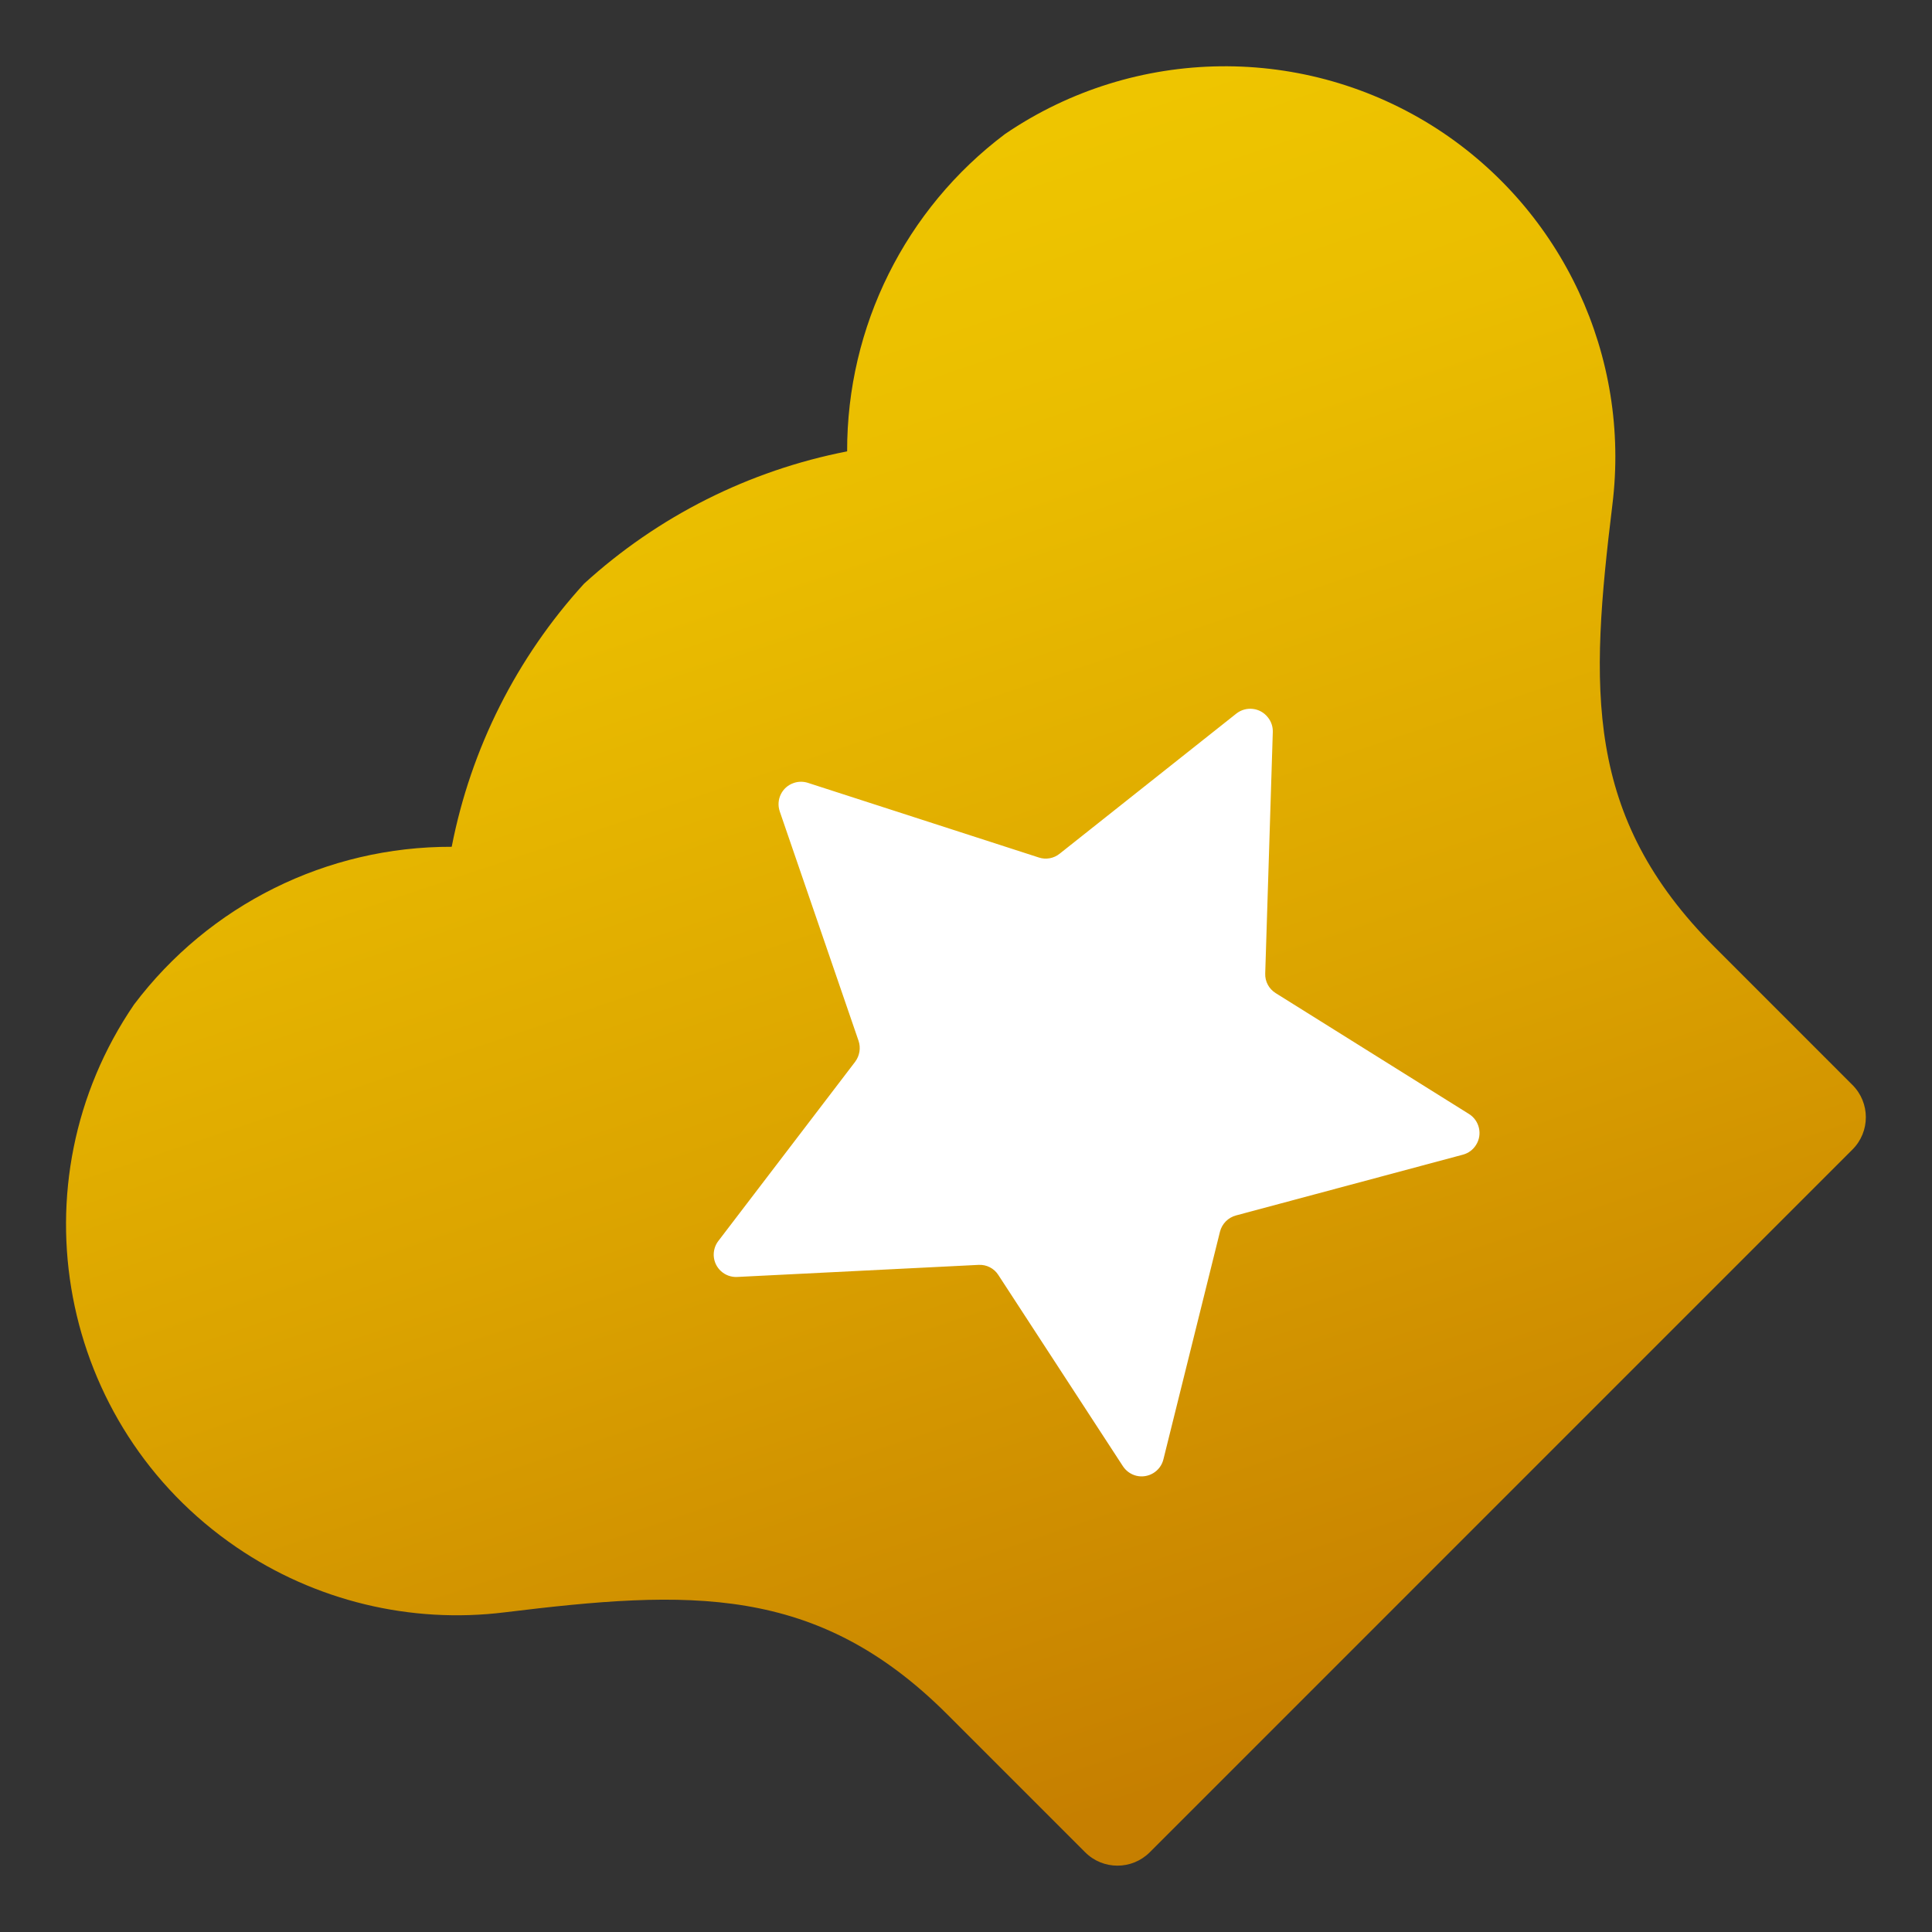
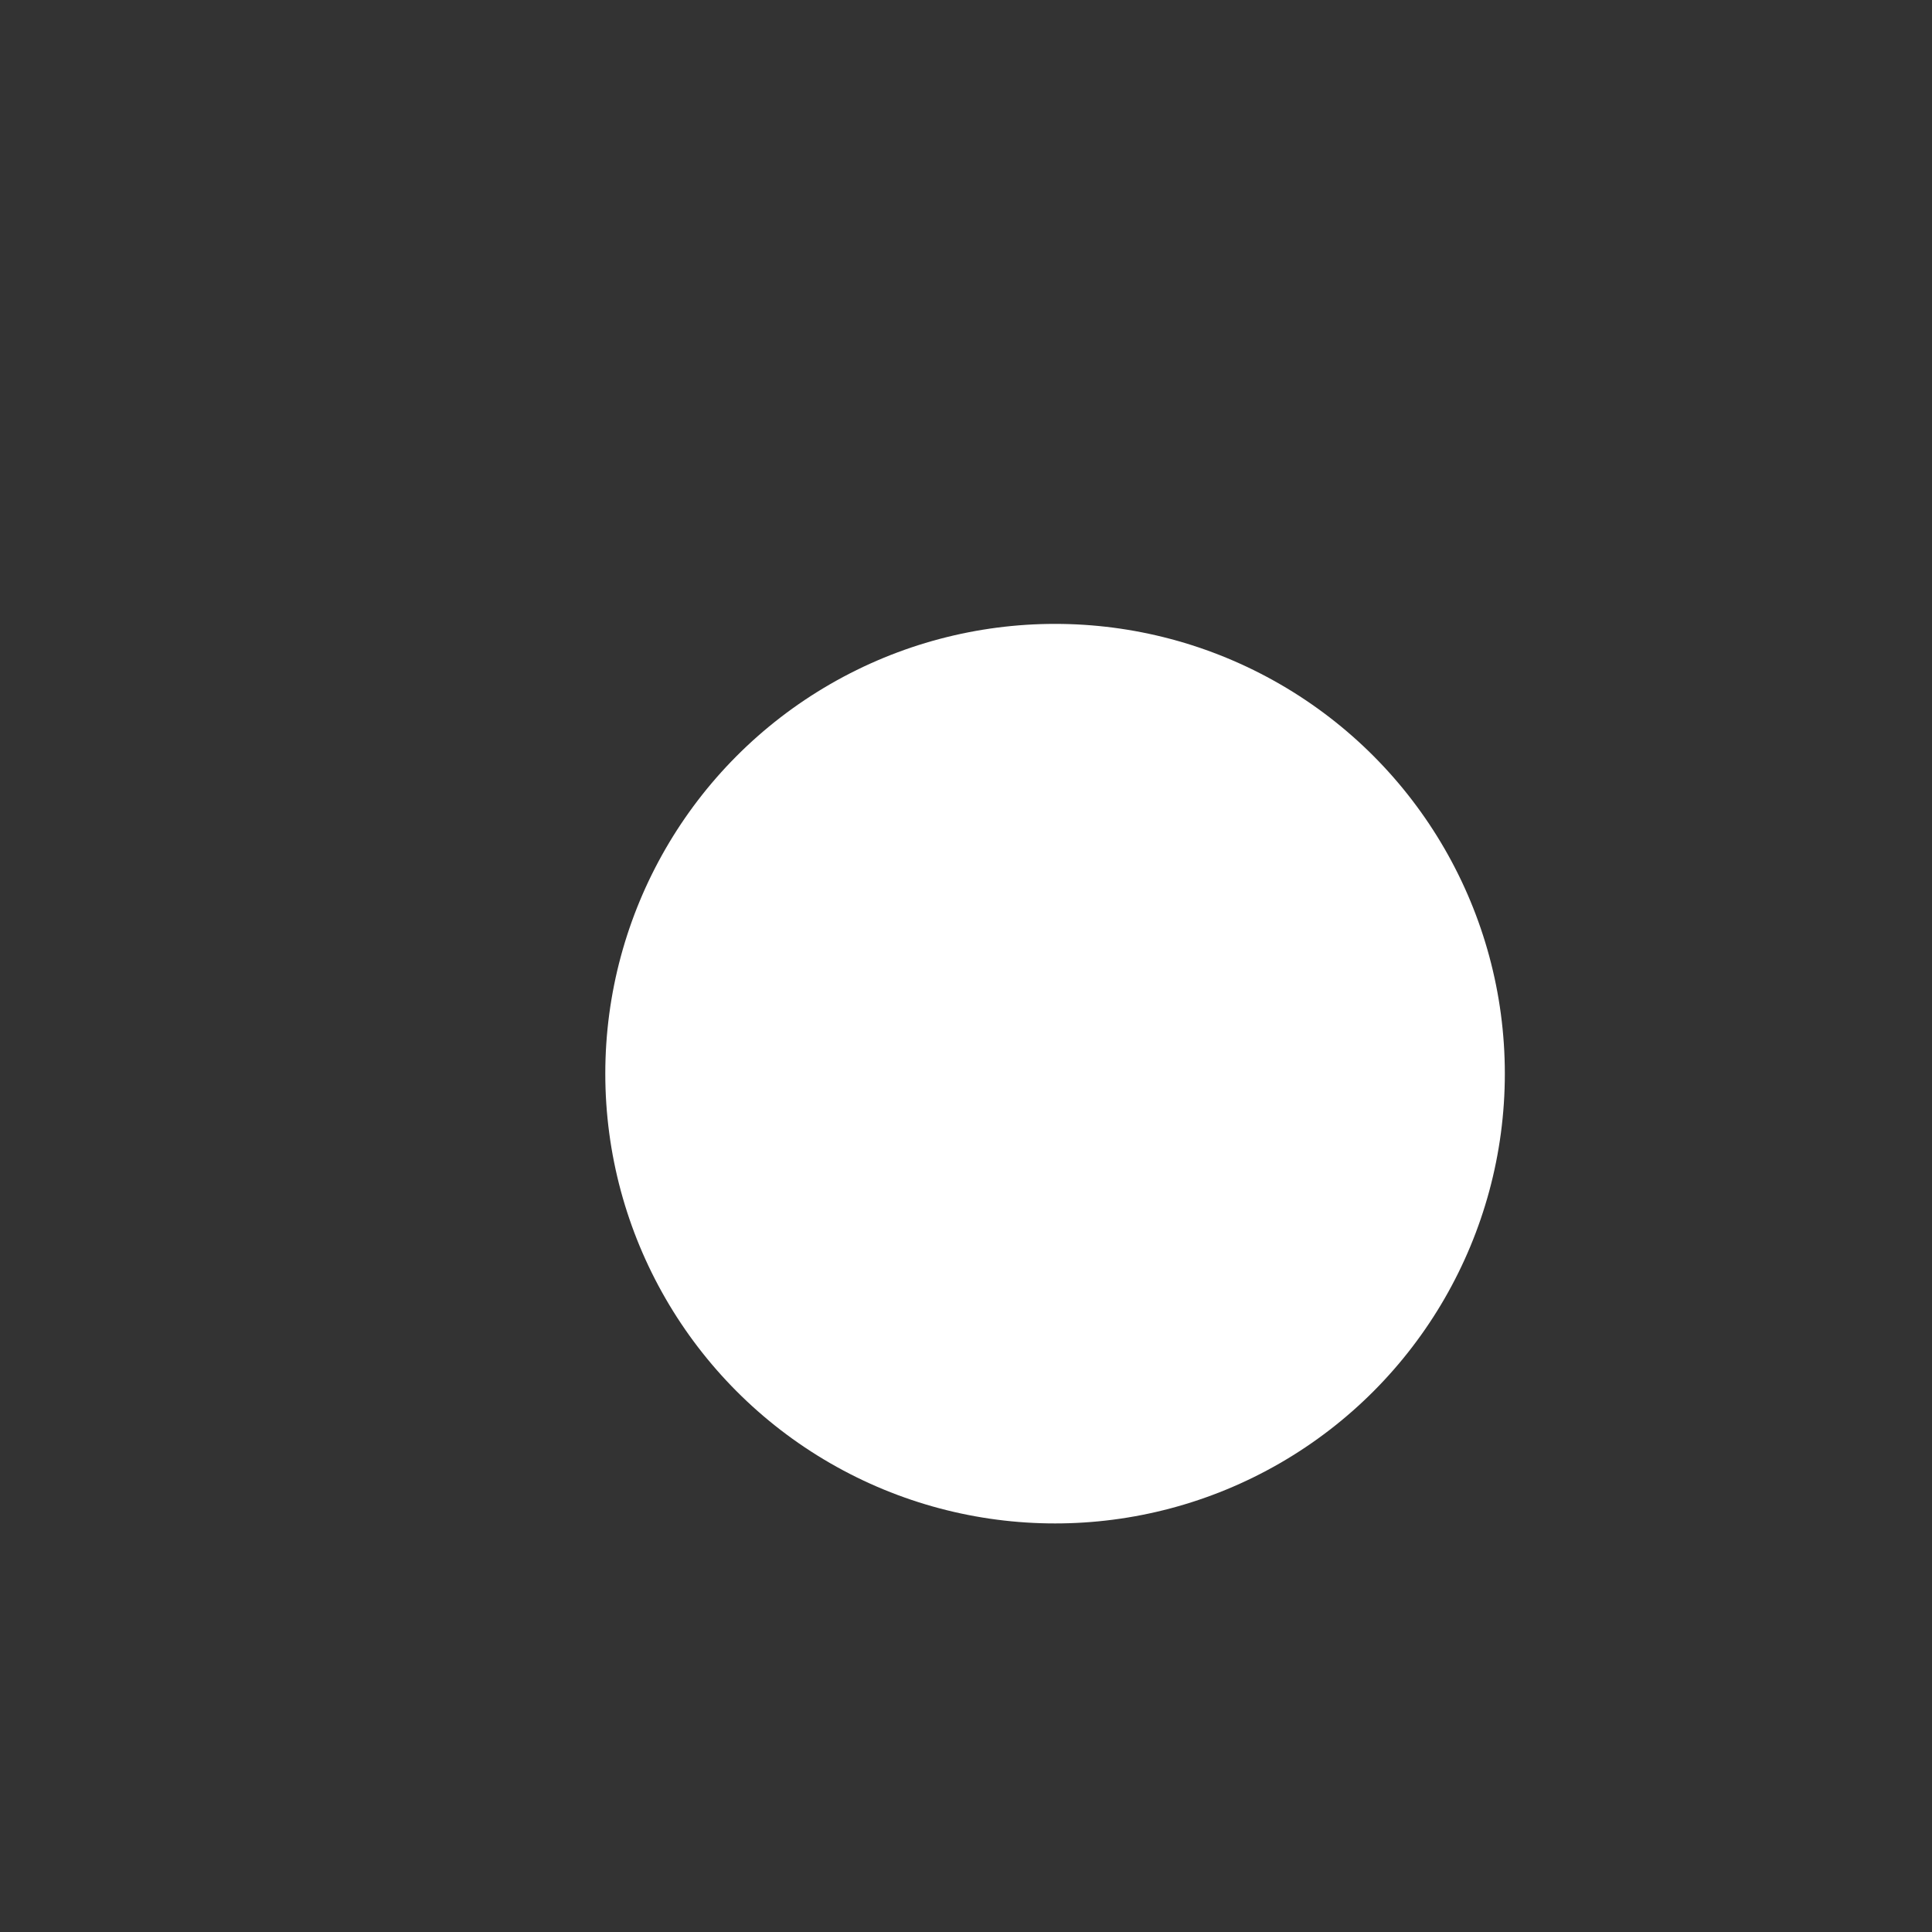
<svg xmlns="http://www.w3.org/2000/svg" version="1.1" id="Layer_1" x="0px" y="0px" width="40px" height="40px" viewBox="-0.434 1.31 40 40" enable-background="new -0.434 1.31 40 40" xml:space="preserve">
  <rect x="-0.434" y="1.31" width="40" height="40" fill="#333333" stroke="none" />
  <g id="Gruppe_193" transform="translate(-40.782 -13.426)">
    <circle id="Ellipse_118" fill="#FFFFFF" cx="62.192" cy="36.965" r="9.312" />
    <linearGradient id="Pfad_26_1_" gradientUnits="userSpaceOnUse" x1="103.402" y1="32.278" x2="104.149" y2="33.332" gradientTransform="matrix(24.953 -24.953 -17.659 -17.659 -1949.869 3203.552)">
      <stop offset="0" style="stop-color:#C67F00" />
      <stop offset="0.412" style="stop-color:#DBA300" />
      <stop offset="0.78" style="stop-color:#EABD00" />
      <stop offset="1" style="stop-color:#EFC700" />
    </linearGradient>
-     <path id="Pfad_26" fill="url(#Pfad_26_1_)" d="M70.107,17.407c-2.733-1.769-6.259-1.728-8.95,0.103   c-2.065,1.553-3.276,3.988-3.27,6.571c-2.032,0.396-3.917,1.344-5.447,2.74c-1.396,1.53-2.344,3.414-2.74,5.447   c-2.585-0.008-5.021,1.203-6.577,3.266c-2.518,3.689-1.567,8.72,2.121,11.236c1.627,1.11,3.604,1.59,5.558,1.347   c3.804-0.465,6.45-0.595,9.16,2.115l2.853,2.853c0.369,0.37,0.968,0.37,1.338,0c0,0,0,0,0.001-0.001l14.546-14.547   c0.371-0.369,0.371-0.97,0-1.339l0,0l-2.852-2.853c-2.712-2.711-2.581-5.356-2.117-9.161C74.11,22.113,72.703,19.094,70.107,17.407   z M66.7,29.89l-0.157,5.003c-0.006,0.163,0.077,0.317,0.216,0.404l4.003,2.503c0.217,0.136,0.283,0.423,0.147,0.639   c-0.062,0.101-0.159,0.172-0.272,0.203L65.94,39.9c-0.164,0.043-0.291,0.172-0.333,0.334l-1.172,4.717   c-0.061,0.248-0.313,0.399-0.561,0.339c-0.115-0.029-0.213-0.1-0.277-0.197l-2.579-3.959c-0.089-0.14-0.246-0.219-0.41-0.21   l-4.997,0.25c-0.256,0.013-0.473-0.184-0.486-0.439c-0.005-0.108,0.028-0.218,0.094-0.304l2.834-3.712   c0.093-0.125,0.12-0.288,0.07-0.435l-1.631-4.748c-0.083-0.243,0.046-0.507,0.289-0.589c0.094-0.033,0.196-0.034,0.291-0.004   l4.785,1.547c0.146,0.048,0.309,0.019,0.43-0.079l3.658-2.901c0.202-0.159,0.494-0.125,0.652,0.077   C66.667,29.673,66.703,29.78,66.7,29.89z" />
  </g>
</svg>